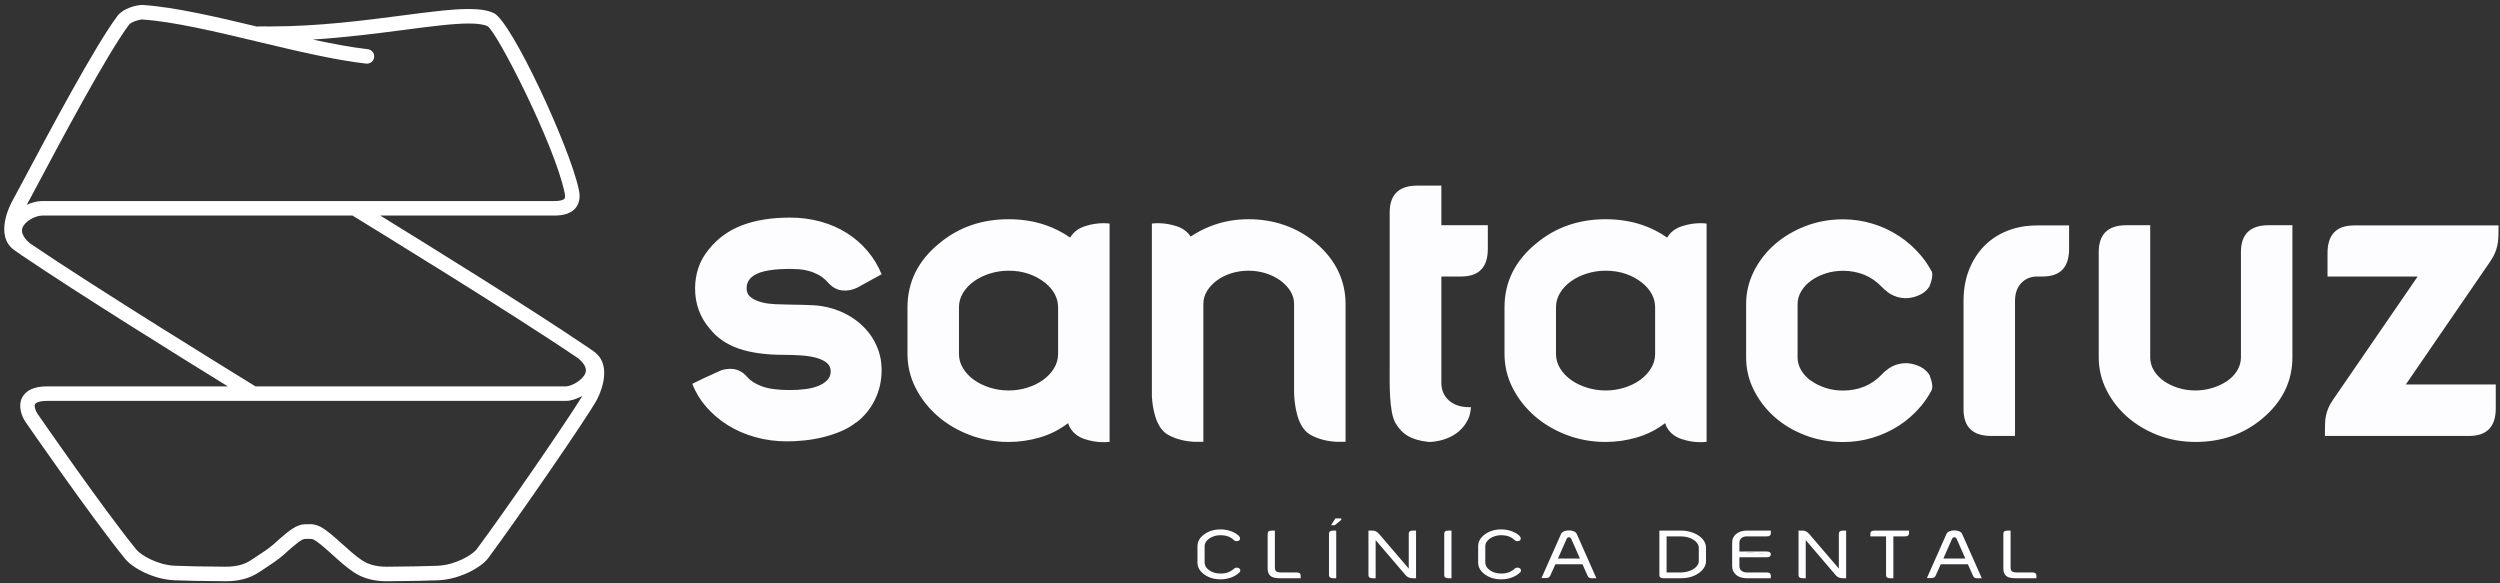
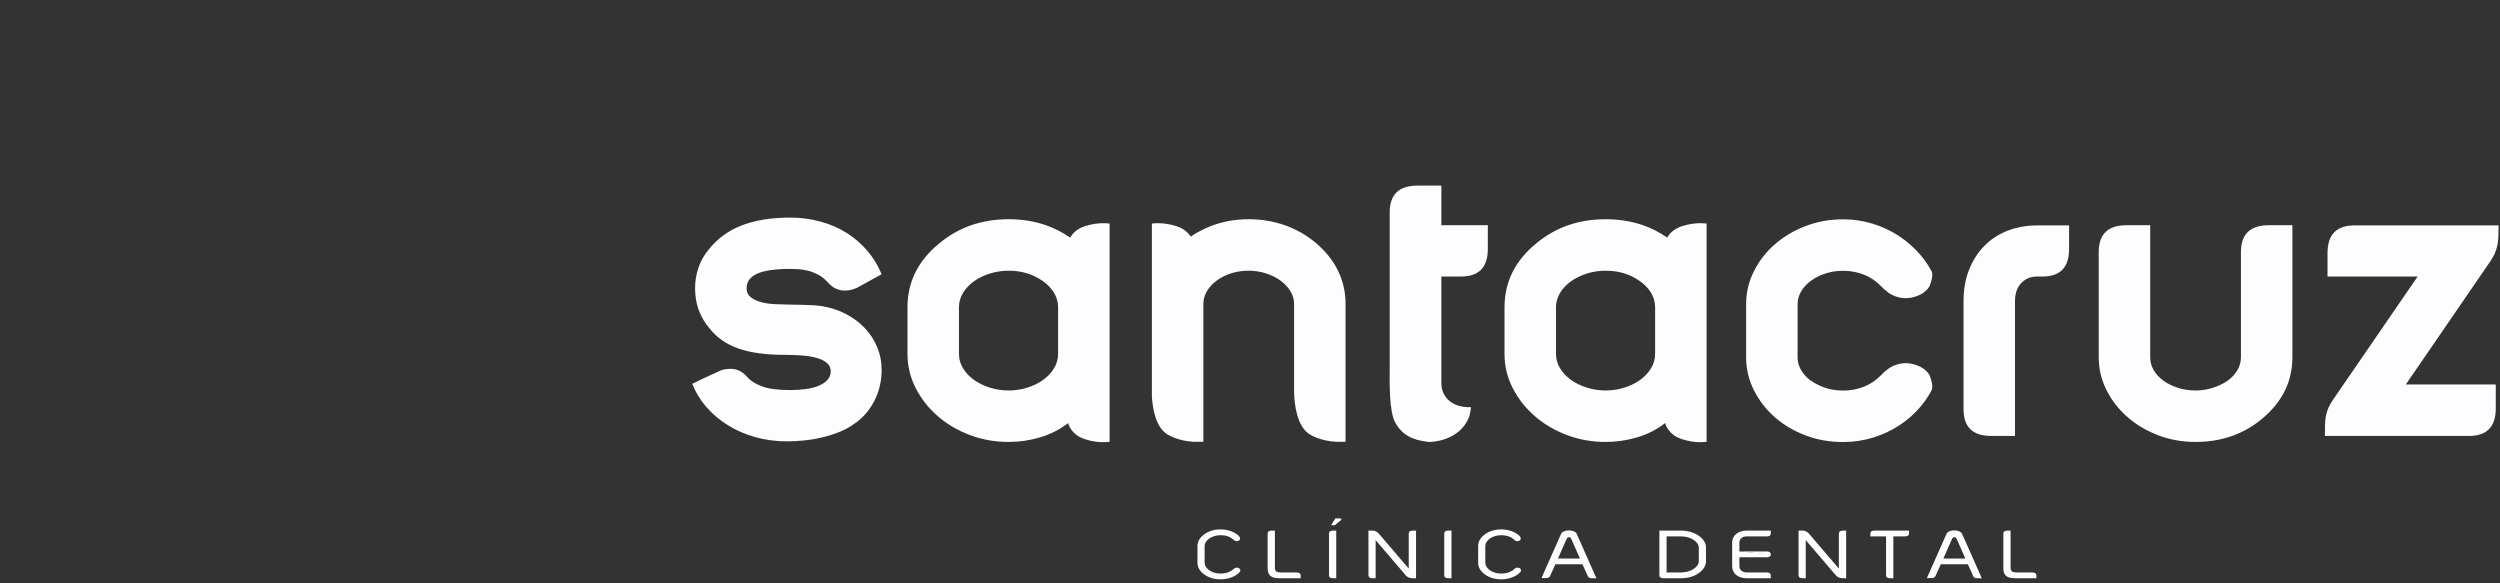
<svg xmlns="http://www.w3.org/2000/svg" width="313" height="73" viewBox="0 0 313 73">
  <rect x="0" y="0" width="313" height="73" fill="#333333" stroke="none" />
  <g fill="none" fill-rule="evenodd" transform="translate(0 -.11)">
-     <path fill="#FFF" d="M16.158,3.197 C13.391,6.893 7.496,17.977 4.664,23.304 C4.103,24.357 3.658,25.195 3.355,25.753 C3.994,25.451 4.682,25.28 5.318,25.28 L69.417,25.28 C70.359,25.28 70.615,25.054 70.671,24.985 C70.765,24.87 70.771,24.614 70.688,24.227 C69.404,18.125 62.146,3.969 61.039,3.391 C60.574,3.166 59.804,3.053 58.696,3.053 C56.701,3.053 53.88,3.422 50.614,3.848 C47.328,4.278 43.382,4.794 39.168,5.061 C41.495,5.565 43.912,6.028 46.042,6.267 C46.284,6.294 46.5,6.414 46.652,6.604 C46.803,6.794 46.871,7.031 46.844,7.273 C46.792,7.732 46.405,8.08 45.941,8.08 L45.84,8.074 C41.926,7.635 37.045,6.469 32.325,5.342 C27.099,4.094 21.703,2.805 17.791,2.55 L17.783,2.177 L17.783,2.55 C17.424,2.55 16.399,2.875 16.158,3.197 Z M2.807,28.647 C2.554,29.364 3.184,30.094 3.758,30.58 C11.992,36.19 29.93,47.222 31.948,48.461 L31.985,48.483 L70.875,48.483 C71.492,48.483 72.97,47.724 73.295,46.807 C73.49,46.255 73.192,45.643 72.411,44.987 C64.309,39.473 46.561,28.586 44.132,27.098 L5.318,27.098 C4.428,27.098 3.11,27.789 2.807,28.647 Z M4.391,50.714 C4.257,50.968 4.438,51.541 4.684,51.896 C5.017,52.378 12.886,63.769 17.073,68.923 C17.621,69.599 19.71,70.852 21.917,70.943 C23.35,71.003 25.237,71.039 28.228,71.062 L28.23,71.062 C29.589,71.062 30.581,70.799 31.428,70.234 L31.992,69.866 C32.751,69.373 33.697,68.76 34.342,68.177 C35.474,67.155 36.451,66.272 37.342,65.922 L37.432,65.891 C37.694,65.797 37.917,65.752 38.127,65.752 L38.42,65.752 C38.719,65.746 39.141,65.686 39.716,65.892 L40.031,66.02 C40.851,66.419 41.758,67.237 42.802,68.179 C43.591,68.892 44.486,69.699 45.288,70.234 C46.136,70.799 47.129,71.063 48.414,71.063 C51.478,71.039 53.366,71.003 54.799,70.943 C57.001,70.852 59.09,69.6 59.641,68.925 C63.012,64.421 71.143,52.612 72.912,49.672 C72.222,50.059 71.475,50.301 70.875,50.301 L5.921,50.301 C4.951,50.301 4.491,50.524 4.391,50.714 Z M74.315,44.09 C77.024,45.97 74.786,50.061 74.689,50.234 C73.325,52.668 64.66,65.221 61.259,69.798 L61.267,69.806 L61.055,70.07 C60.071,71.28 57.429,72.653 54.875,72.76 C53.396,72.821 51.491,72.857 48.502,72.88 L48.417,72.88 C46.779,72.88 45.426,72.51 44.281,71.748 C43.38,71.149 42.476,70.333 41.601,69.544 C40.806,68.828 39.845,67.961 39.254,67.659 L39.233,67.651 C39.103,67.596 39.052,67.575 38.445,67.571 C38.081,67.58 38.022,67.604 37.917,67.648 L37.867,67.669 C37.277,67.975 36.329,68.833 35.561,69.526 C34.84,70.178 33.818,70.844 32.997,71.38 L32.436,71.748 C31.291,72.51 29.938,72.88 28.299,72.88 C25.225,72.857 23.32,72.821 21.842,72.76 C19.288,72.653 16.645,71.28 15.662,70.07 C11.406,64.831 3.269,53.048 3.188,52.929 C2.763,52.315 2.199,50.978 2.78,49.869 C3.263,48.95 4.319,48.483 5.921,48.483 L28.519,48.483 C23.091,45.132 9.72,36.83 2.846,32.156 C2.834,32.155 2.778,32.128 2.72,32.08 L2.644,32.015 C2.382,31.839 2.099,31.646 1.83,31.458 C-0.832,29.613 1.407,25.522 1.504,25.348 C1.758,24.895 2.275,23.922 2.991,22.577 L3.059,22.449 C5.924,17.061 11.857,5.906 14.702,2.107 C15.429,1.136 17.081,0.733 17.805,0.733 L17.91,0.736 C21.939,0.999 27.392,2.295 32.222,3.449 C32.304,3.423 32.385,3.411 32.466,3.411 C32.922,3.419 33.349,3.423 33.774,3.423 C39.838,3.423 45.676,2.66 50.367,2.047 C53.701,1.612 56.563,1.238 58.667,1.238 C60.099,1.238 61.109,1.404 61.844,1.76 C64.06,2.836 71.345,18.523 72.468,23.851 C72.542,24.206 72.769,25.285 72.083,26.13 C71.556,26.781 70.684,27.098 69.417,27.098 L47.606,27.098 C53.065,30.458 66.512,38.781 73.368,43.44 L73.472,43.501 L74.315,44.09 Z" />
-     <path fill="#FDFDFF" d="M245.835 37.788C245.835 36.35 246.064 35.051 246.524 33.888 246.983 32.727 247.618 31.732 248.431 30.905 249.241 30.077 250.21 29.442 251.339 28.999 252.468 28.556 253.709 28.334 255.064 28.334L259.05 28.334 259.05 31.268C259.05 33.575 257.946 34.729 255.74 34.729L255.064 34.729C254.243 34.729 253.575 35.005 253.057 35.556 252.538 36.108 252.279 36.852 252.279 37.788L252.279 54.69 249.295 54.69C246.988 54.69 245.835 53.578 245.835 51.354L245.835 37.788zM262.761 31.669C262.761 29.429 263.915 28.309 266.222 28.309L269.206 28.309 269.206 44.834C269.206 45.436 269.361 45.992 269.67 46.502 269.98 47.012 270.398 47.45 270.923 47.818 271.45 48.186 272.052 48.475 272.73 48.683 273.407 48.893 274.12 48.997 274.873 48.997 275.592 48.997 276.294 48.893 276.98 48.683 277.665 48.475 278.275 48.19 278.81 47.831 279.345 47.472 279.771 47.032 280.089 46.514 280.406 45.996 280.566 45.436 280.566 44.834L280.566 31.669C280.566 29.429 281.72 28.309 284.027 28.309L287.009 28.309 287.009 44.834C287.009 47.86 285.747 50.426 283.224 52.532 280.9 54.473 278.116 55.441 274.873 55.441 273.201 55.441 271.63 55.158 270.159 54.589 268.688 54.021 267.405 53.252 266.31 52.281 265.214 51.313 264.35 50.188 263.714 48.909 263.078 47.63 262.761 46.272 262.761 44.834L262.761 31.669zM312.47 48.245L312.47 51.229C312.47 53.537 311.357 54.69 309.134 54.69L291.079 54.69C291.079 54.171 291.083 53.707 291.093 53.298 291.101 52.889 291.138 52.517 291.204 52.183 291.271 51.848 291.372 51.521 291.505 51.204 291.64 50.887 291.831 50.544 292.083 50.176L302.691 34.729 291.406 34.729 291.406 31.795C291.406 29.488 292.517 28.334 294.741 28.334L312.82 28.334C312.82 28.886 312.812 29.362 312.796 29.763 312.779 30.164 312.734 30.537 312.658 30.88 312.583 31.223 312.478 31.543 312.345 31.845 312.21 32.145 312.027 32.472 311.792 32.823L301.21 48.245 312.47 48.245zM178.98 55.442C179.09 55.442 182.73 55.418 183.942 52.28 183.944 52.272 183.946 52.265 183.946 52.257 183.948 52.254 183.954 52.254 183.957 52.25 184.052 51.93 184.117 51.557 184.144 51.285 184.144 51.283 184.145 51.282 184.145 51.28 184.166 51.127 184.16 51.084 184.16 51.084L183.958 51.09C182.893 51.088 182.043 50.81 181.411 50.252 180.776 49.692 180.458 48.952 180.458 48.032L180.458 34.729 182.94 34.729C185.165 34.729 186.276 33.575 186.276 31.268L186.276 28.309 180.458 28.309 180.458 23.349 177.451 23.349C175.143 23.349 173.989 24.469 173.989 26.709L173.989 45.963C173.989 48.003 173.88 51.646 174.724 53.091 175.569 54.538 176.76 55.192 178.755 55.426 178.817 55.433 178.895 55.438 178.98 55.442M241.81 49.009C241.81 49.009 242.156 48.59 241.636 47.247 241.611 47.182 241.593 47.123 241.575 47.064 241.32 46.662 240.951 46.286 240.423 46.028 238.054 44.863 236.321 46.352 236.321 46.352L236.324 46.363C236.218 46.436 236.113 46.506 236.011 46.594 235.865 46.716 235.725 46.852 235.591 47.004 234.955 47.672 234.228 48.174 233.41 48.508 232.589 48.842 231.704 49.009 230.751 49.009 229.965 49.009 229.23 48.897 228.544 48.671 227.859 48.445 227.257 48.144 226.739 47.768L226.736 47.796C226.232 47.424 225.826 46.99 225.523 46.489 225.213 45.98 225.058 45.433 225.058 44.846L225.058 38.177C225.058 37.624 225.208 37.094 225.509 36.584 225.811 36.074 226.22 35.631 226.739 35.256 227.257 34.879 227.859 34.578 228.544 34.352 229.23 34.127 229.965 34.014 230.751 34.014 231.704 34.014 232.589 34.181 233.41 34.515 234.228 34.85 234.955 35.351 235.591 36.02 235.826 36.281 236.072 36.487 236.324 36.66L236.321 36.671C236.321 36.671 238.054 38.16 240.423 36.996 240.951 36.737 241.32 36.362 241.575 35.959 241.593 35.901 241.611 35.841 241.636 35.777 242.021 34.78 241.931 34.295 241.858 34.109 241.856 34.104 241.855 34.099 241.853 34.095 241.851 34.091 241.85 34.09 241.848 34.086 241.842 34.077 241.831 34.069 241.824 34.06 241.453 33.369 241.023 32.719 240.519 32.121 239.707 31.159 238.789 30.341 237.759 29.664 236.732 28.987 235.621 28.468 234.425 28.109 233.229 27.749 232.005 27.57 230.751 27.57 229.08 27.57 227.507 27.854 226.037 28.422 224.566 28.99 223.283 29.756 222.188 30.716 221.092 31.678 220.222 32.802 219.58 34.089 218.936 35.377 218.615 36.739 218.615 38.177L218.615 44.846C218.615 46.285 218.931 47.643 219.567 48.922 220.203 50.201 221.064 51.325 222.15 52.295 223.237 53.264 224.52 54.033 225.999 54.601 227.478 55.17 229.062 55.453 230.751 55.453 232.021 55.453 233.254 55.275 234.451 54.915 235.644 54.556 236.757 54.041 237.785 53.373 238.813 52.704 239.728 51.889 240.531 50.927 241.025 50.337 241.447 49.694 241.814 49.011L241.81 49.009zM132.474 44.408C132.474 45.06 132.302 45.666 131.96 46.226 131.618 46.787 131.161 47.271 130.593 47.68 130.025 48.09 129.365 48.412 128.613 48.646 127.861 48.88 127.083 48.997 126.281 48.997 125.478 48.997 124.701 48.88 123.949 48.646 123.197 48.412 122.532 48.09 121.954 47.68 121.378 47.271 120.918 46.787 120.576 46.226 120.233 45.666 120.062 45.06 120.062 44.408L120.062 38.591C120.062 37.938 120.233 37.333 120.576 36.772 120.918 36.212 121.378 35.728 121.954 35.318 122.532 34.908 123.197 34.587 123.949 34.352 124.701 34.118 125.478 34.001 126.281 34.001 128.052 34.001 129.581 34.512 130.87 35.531 131.939 36.417 132.474 37.437 132.474 38.591L132.474 44.408zM135.779 28.449C134.767 28.786 134.247 29.398 133.983 29.856 133.031 29.196 132.023 28.679 130.956 28.309 129.511 27.807 127.953 27.556 126.281 27.556 124.609 27.556 123.046 27.807 121.591 28.309 120.136 28.81 118.79 29.579 117.554 30.616 114.929 32.773 113.617 35.43 113.617 38.591L113.617 44.408C113.617 45.929 113.959 47.359 114.646 48.696 115.33 50.034 116.249 51.204 117.404 52.207 118.557 53.209 119.899 54 121.428 54.577 122.958 55.154 124.576 55.442 126.281 55.442 127.601 55.442 128.905 55.254 130.193 54.877 131.48 54.502 132.658 53.904 133.728 53.085 133.728 53.085 134.035 54.495 135.779 55.077 137.523 55.658 138.804 55.426 138.919 55.426L138.919 48.962 138.919 38.591 138.919 34.752 138.919 32.967 138.919 28.1C138.804 28.1 137.523 27.867 135.779 28.449L135.779 28.449zM207.222 44.408C207.222 45.06 207.05 45.666 206.707 46.226 206.365 46.787 205.909 47.271 205.341 47.68 204.773 48.09 204.113 48.412 203.361 48.646 202.607 48.88 201.83 48.997 201.029 48.997 200.225 48.997 199.448 48.88 198.695 48.646 197.943 48.412 197.279 48.09 196.702 47.68 196.125 47.271 195.665 46.787 195.324 46.226 194.98 45.666 194.809 45.06 194.809 44.408L194.809 38.591C194.809 37.938 194.98 37.333 195.324 36.772 195.665 36.212 196.125 35.728 196.702 35.318 197.279 34.908 197.943 34.587 198.695 34.352 199.448 34.118 200.225 34.001 201.029 34.001 202.799 34.001 204.329 34.512 205.617 35.531 206.687 36.417 207.222 37.437 207.222 38.591L207.222 44.408zM210.527 28.449C209.515 28.786 208.995 29.398 208.73 29.856 207.778 29.196 206.77 28.679 205.704 28.309 204.258 27.807 202.699 27.556 201.029 27.556 199.355 27.556 197.792 27.807 196.338 28.309 194.884 28.81 193.538 29.579 192.301 30.616 189.676 32.773 188.365 35.43 188.365 38.591L188.365 44.408C188.365 45.929 188.706 47.359 189.392 48.696 190.077 50.034 190.997 51.204 192.15 52.207 193.304 53.209 194.646 54 196.175 54.577 197.704 55.154 199.323 55.442 201.029 55.442 202.348 55.442 203.652 55.254 204.939 54.877 206.227 54.502 207.406 53.904 208.476 53.085 208.476 53.085 208.783 54.495 210.527 55.077 212.271 55.658 213.55 55.426 213.666 55.426L213.666 48.962 213.666 38.591 213.666 34.752 213.666 32.967 213.666 28.1C213.55 28.1 212.271 27.867 210.527 28.449L210.527 28.449zM108.237 41.147C107.565 40.45 106.772 39.867 105.856 39.396 104.941 38.926 103.955 38.607 102.897 38.439 102.577 38.388 102.212 38.35 101.8 38.326 101.389 38.3 100.952 38.284 100.49 38.275 100.029 38.267 99.558 38.258 99.08 38.25 98.601 38.241 98.118 38.229 97.631 38.212 97.261 38.212 96.837 38.187 96.359 38.136 95.88 38.086 95.426 37.989 94.998 37.846 94.57 37.704 94.209 37.506 93.915 37.254 93.621 37.002 93.474 36.65 93.474 36.197 93.474 35.39 93.91 34.786 94.784 34.382 95.657 33.979 97.043 33.778 98.941 33.778 99.26 33.778 99.612 33.791 99.999 33.816 100.385 33.841 100.789 33.908 101.209 34.017 101.628 34.127 102.044 34.291 102.456 34.508 102.867 34.727 103.258 35.038 103.627 35.44 104.165 36.063 104.778 36.406 105.466 36.474 106.094 36.535 106.7 36.42 107.286 36.146L110.38 34.447C109.931 33.368 109.345 32.396 108.616 31.535 107.86 30.646 106.986 29.889 105.995 29.268 105.005 28.647 103.909 28.172 102.708 27.845 101.507 27.517 100.234 27.353 98.891 27.353 96.589 27.353 94.599 27.673 92.92 28.311 91.24 28.949 89.854 29.949 88.762 31.309 88.158 32.031 87.717 32.808 87.44 33.639 87.163 34.471 87.024 35.332 87.024 36.222 87.024 38.153 87.637 39.833 88.863 41.261 89.771 42.403 90.975 43.234 92.479 43.754 93.982 44.275 95.876 44.536 98.16 44.536 99 44.536 99.78 44.565 100.503 44.624 101.225 44.683 101.842 44.793 102.355 44.951 102.867 45.111 103.27 45.321 103.564 45.582 103.858 45.842 104.005 46.182 104.005 46.602 104.005 47.039 103.858 47.408 103.564 47.71 103.27 48.013 102.888 48.256 102.418 48.441 101.947 48.626 101.405 48.756 100.793 48.832 100.179 48.907 99.546 48.945 98.891 48.945 97.412 48.945 96.258 48.794 95.426 48.491 94.595 48.189 93.969 47.794 93.549 47.307 93.012 46.686 92.395 46.35 91.698 46.299 91.23 46.266 90.773 46.323 90.325 46.455L88.038 47.498 86.672 48.164C87.074 49.206 87.654 50.163 88.41 51.036 89.166 51.909 90.056 52.669 91.08 53.316 92.105 53.963 93.251 54.467 94.519 54.828 95.787 55.189 97.135 55.369 98.563 55.369 99.201 55.369 99.903 55.332 100.667 55.255 101.431 55.18 102.199 55.051 102.972 54.865 103.744 54.68 104.497 54.437 105.227 54.135 105.958 53.832 106.608 53.455 107.179 53.001L107.179 53.025C108.171 52.287 108.952 51.342 109.522 50.191 110.093 49.042 110.38 47.786 110.38 46.425 110.38 45.401 110.19 44.439 109.812 43.541 109.434 42.643 108.909 41.844 108.237 41.147M167.525 34.014C166.897 32.718 165.948 31.535 164.678 30.466 163.491 29.496 162.196 28.769 160.792 28.285 159.387 27.799 157.899 27.556 156.328 27.556 154.656 27.556 153.085 27.841 151.614 28.409 150.69 28.766 149.849 29.212 149.074 29.727 148.788 29.288 148.274 28.755 147.356 28.449 145.612 27.868 144.332 28.1 144.215 28.1L144.215 32.967 144.215 34.752 144.215 38.164 144.215 48.962 144.215 49.778C144.313 51.279 144.708 53.662 146.21 54.529 147.321 55.17 148.583 55.371 149.467 55.426L150.661 55.426 150.661 38.164C150.661 37.579 150.815 37.036 151.125 36.535 151.434 36.033 151.852 35.59 152.379 35.205 152.905 34.821 153.506 34.524 154.184 34.315 154.861 34.106 155.576 34.001 156.328 34.001 157.063 34.001 157.778 34.111 158.472 34.327 159.166 34.545 159.776 34.846 160.303 35.23 160.829 35.616 161.247 36.057 161.556 36.559 161.866 37.061 162.02 37.596 162.02 38.164L162.02 49.306C162.065 50.719 162.365 53.564 164.038 54.529 165.149 55.17 166.411 55.371 167.296 55.426L168.464 55.426 168.464 38.164C168.464 36.693 168.151 35.31 167.525 34.014M167.19 65.013L167.782 65.013C167.87 65.013 167.923 65.037 167.942 65.087 167.96 65.138 167.936 65.189 167.873 65.242L167.12 65.867 166.645 65.867 167.19 65.013zM159.616 71.172C159.616 71.41 159.681 71.575 159.813 71.668 159.923 71.743 160.106 71.78 160.362 71.78L162.331 71.78C162.673 71.78 162.844 71.91 162.844 72.169L162.844 72.505 160.223 72.505C159.725 72.505 159.359 72.425 159.124 72.266 158.846 72.069 158.708 71.738 158.708 71.268L158.708 66.924C158.708 66.668 158.88 66.541 159.22 66.541L159.616 66.541 159.616 71.172zM166.901 72.505C166.559 72.505 166.389 72.377 166.389 72.121L166.389 66.924C166.389 66.668 166.559 66.54 166.901 66.54L167.296 66.54 167.296 72.505 166.901 72.505zM181.331 72.505C180.989 72.505 180.818 72.377 180.818 72.121L180.818 66.924C180.818 66.668 180.989 66.54 181.331 66.54L181.726 66.54 181.726 72.505 181.331 72.505zM221.706 69.491C221.706 69.75 221.538 69.88 221.2 69.88L217.773 69.88 217.773 71.007C217.773 71.12 217.796 71.225 217.84 71.321 217.885 71.417 217.948 71.498 218.03 71.563 218.111 71.63 218.207 71.682 218.315 71.721 218.424 71.761 218.546 71.78 218.681 71.78L221.2 71.78C221.538 71.78 221.706 71.91 221.706 72.169L221.706 72.506 218.676 72.506C218.411 72.506 218.172 72.47 217.952 72.402 217.733 72.333 217.544 72.233 217.382 72.102 217.22 71.973 217.094 71.814 217.003 71.628 216.912 71.441 216.866 71.234 216.866 71.007L216.866 68.04C216.866 67.809 216.912 67.602 217.003 67.418 217.094 67.235 217.22 67.079 217.382 66.949 217.544 66.818 217.733 66.719 217.952 66.647 218.172 66.576 218.411 66.541 218.676 66.541L221.706 66.541 221.706 66.876C221.706 67.137 221.538 67.266 221.2 67.266L218.681 67.266C218.546 67.266 218.424 67.284 218.315 67.322 218.207 67.36 218.111 67.413 218.03 67.482 217.948 67.551 217.885 67.632 217.84 67.725 217.796 67.817 217.773 67.923 217.773 68.04L217.773 69.155M234.171 66.924C234.171 66.668 234.341 66.54 234.679 66.54L239.011 66.54 239.011 66.876C239.011 67.136 238.84 67.266 238.499 67.266L237.048 67.266 237.048 72.505 236.647 72.505C236.306 72.505 236.134 72.377 236.134 72.121L236.134 67.266 234.171 67.266 234.171 66.924zM251.727 71.172C251.727 71.41 251.793 71.575 251.924 71.668 252.035 71.743 252.218 71.78 252.474 71.78L254.443 71.78C254.785 71.78 254.956 71.91 254.956 72.169L254.956 72.505 252.335 72.505C251.837 72.505 251.471 72.425 251.236 72.266 250.958 72.069 250.82 71.738 250.82 71.268L250.82 66.924C250.82 66.668 250.99 66.541 251.331 66.541L251.727 66.541 251.727 71.172zM176.894 66.54C176.548 66.54 176.376 66.668 176.376 66.924L176.376 71.299 172.659 66.954C172.371 66.615 172.058 66.55 171.9 66.54L171.835 66.54C171.798 66.54 171.769 66.549 171.736 66.552L171.736 66.544 171.33 66.544 171.33 66.924 171.33 67.257 171.33 72.121C171.33 72.376 171.498 72.505 171.835 72.505L172.23 72.505 172.23 67.734 176.03 72.174C176.125 72.281 176.247 72.362 176.392 72.419 176.539 72.477 176.705 72.505 176.894 72.505L177.289 72.505 177.289 66.54 176.894 66.54zM155.278 71.453C155.252 71.314 155.098 71.235 155.098 71.235 154.966 71.182 154.85 71.163 154.751 71.179 154.651 71.195 154.55 71.253 154.448 71.352 154.237 71.537 153.997 71.678 153.727 71.774 153.457 71.87 153.157 71.918 152.825 71.918 152.256 71.918 151.778 71.78 151.389 71.502 151.009 71.229 150.819 70.911 150.819 70.547L150.819 68.493C150.819 68.304 150.873 68.127 150.979 67.959 151.086 67.791 151.231 67.646 151.415 67.521 151.596 67.397 151.809 67.299 152.049 67.226 152.29 67.153 152.548 67.116 152.825 67.116 153.145 67.116 153.446 67.164 153.727 67.26 154.007 67.357 154.249 67.502 154.448 67.699 154.547 67.794 154.649 67.849 154.754 67.861 154.859 67.873 154.973 67.852 155.098 67.799 155.098 67.799 155.237 67.742 155.253 67.563 155.28 67.424 155.171 67.279 155.098 67.2 155.069 67.172 155.043 67.14 155.01 67.114 154.823 66.958 154.614 66.828 154.381 66.721 154.147 66.615 153.899 66.533 153.633 66.476 153.368 66.419 153.099 66.39 152.825 66.39 152.025 66.39 151.345 66.591 150.788 66.994 150.211 67.41 149.923 67.909 149.923 68.493L149.923 70.547C149.923 71.131 150.211 71.628 150.788 72.041 151.345 72.444 152.025 72.643 152.825 72.643 153.102 72.643 153.374 72.616 153.639 72.558 153.903 72.502 154.153 72.419 154.385 72.313 154.619 72.206 154.829 72.076 155.015 71.918 155.102 71.845 155.18 71.767 155.255 71.685 155.291 71.59 155.29 71.516 155.278 71.453" />
+     <path fill="#FDFDFF" d="M245.835 37.788C245.835 36.35 246.064 35.051 246.524 33.888 246.983 32.727 247.618 31.732 248.431 30.905 249.241 30.077 250.21 29.442 251.339 28.999 252.468 28.556 253.709 28.334 255.064 28.334L259.05 28.334 259.05 31.268C259.05 33.575 257.946 34.729 255.74 34.729L255.064 34.729C254.243 34.729 253.575 35.005 253.057 35.556 252.538 36.108 252.279 36.852 252.279 37.788L252.279 54.69 249.295 54.69C246.988 54.69 245.835 53.578 245.835 51.354L245.835 37.788zM262.761 31.669C262.761 29.429 263.915 28.309 266.222 28.309L269.206 28.309 269.206 44.834C269.206 45.436 269.361 45.992 269.67 46.502 269.98 47.012 270.398 47.45 270.923 47.818 271.45 48.186 272.052 48.475 272.73 48.683 273.407 48.893 274.12 48.997 274.873 48.997 275.592 48.997 276.294 48.893 276.98 48.683 277.665 48.475 278.275 48.19 278.81 47.831 279.345 47.472 279.771 47.032 280.089 46.514 280.406 45.996 280.566 45.436 280.566 44.834L280.566 31.669C280.566 29.429 281.72 28.309 284.027 28.309L287.009 28.309 287.009 44.834C287.009 47.86 285.747 50.426 283.224 52.532 280.9 54.473 278.116 55.441 274.873 55.441 273.201 55.441 271.63 55.158 270.159 54.589 268.688 54.021 267.405 53.252 266.31 52.281 265.214 51.313 264.35 50.188 263.714 48.909 263.078 47.63 262.761 46.272 262.761 44.834L262.761 31.669zM312.47 48.245L312.47 51.229C312.47 53.537 311.357 54.69 309.134 54.69L291.079 54.69C291.079 54.171 291.083 53.707 291.093 53.298 291.101 52.889 291.138 52.517 291.204 52.183 291.271 51.848 291.372 51.521 291.505 51.204 291.64 50.887 291.831 50.544 292.083 50.176L302.691 34.729 291.406 34.729 291.406 31.795C291.406 29.488 292.517 28.334 294.741 28.334L312.82 28.334C312.82 28.886 312.812 29.362 312.796 29.763 312.779 30.164 312.734 30.537 312.658 30.88 312.583 31.223 312.478 31.543 312.345 31.845 312.21 32.145 312.027 32.472 311.792 32.823L301.21 48.245 312.47 48.245zM178.98 55.442C179.09 55.442 182.73 55.418 183.942 52.28 183.944 52.272 183.946 52.265 183.946 52.257 183.948 52.254 183.954 52.254 183.957 52.25 184.052 51.93 184.117 51.557 184.144 51.285 184.144 51.283 184.145 51.282 184.145 51.28 184.166 51.127 184.16 51.084 184.16 51.084L183.958 51.09C182.893 51.088 182.043 50.81 181.411 50.252 180.776 49.692 180.458 48.952 180.458 48.032L180.458 34.729 182.94 34.729C185.165 34.729 186.276 33.575 186.276 31.268L186.276 28.309 180.458 28.309 180.458 23.349 177.451 23.349C175.143 23.349 173.989 24.469 173.989 26.709L173.989 45.963C173.989 48.003 173.88 51.646 174.724 53.091 175.569 54.538 176.76 55.192 178.755 55.426 178.817 55.433 178.895 55.438 178.98 55.442M241.81 49.009C241.81 49.009 242.156 48.59 241.636 47.247 241.611 47.182 241.593 47.123 241.575 47.064 241.32 46.662 240.951 46.286 240.423 46.028 238.054 44.863 236.321 46.352 236.321 46.352L236.324 46.363C236.218 46.436 236.113 46.506 236.011 46.594 235.865 46.716 235.725 46.852 235.591 47.004 234.955 47.672 234.228 48.174 233.41 48.508 232.589 48.842 231.704 49.009 230.751 49.009 229.965 49.009 229.23 48.897 228.544 48.671 227.859 48.445 227.257 48.144 226.739 47.768L226.736 47.796C226.232 47.424 225.826 46.99 225.523 46.489 225.213 45.98 225.058 45.433 225.058 44.846L225.058 38.177C225.058 37.624 225.208 37.094 225.509 36.584 225.811 36.074 226.22 35.631 226.739 35.256 227.257 34.879 227.859 34.578 228.544 34.352 229.23 34.127 229.965 34.014 230.751 34.014 231.704 34.014 232.589 34.181 233.41 34.515 234.228 34.85 234.955 35.351 235.591 36.02 235.826 36.281 236.072 36.487 236.324 36.66L236.321 36.671C236.321 36.671 238.054 38.16 240.423 36.996 240.951 36.737 241.32 36.362 241.575 35.959 241.593 35.901 241.611 35.841 241.636 35.777 242.021 34.78 241.931 34.295 241.858 34.109 241.856 34.104 241.855 34.099 241.853 34.095 241.851 34.091 241.85 34.09 241.848 34.086 241.842 34.077 241.831 34.069 241.824 34.06 241.453 33.369 241.023 32.719 240.519 32.121 239.707 31.159 238.789 30.341 237.759 29.664 236.732 28.987 235.621 28.468 234.425 28.109 233.229 27.749 232.005 27.57 230.751 27.57 229.08 27.57 227.507 27.854 226.037 28.422 224.566 28.99 223.283 29.756 222.188 30.716 221.092 31.678 220.222 32.802 219.58 34.089 218.936 35.377 218.615 36.739 218.615 38.177L218.615 44.846C218.615 46.285 218.931 47.643 219.567 48.922 220.203 50.201 221.064 51.325 222.15 52.295 223.237 53.264 224.52 54.033 225.999 54.601 227.478 55.17 229.062 55.453 230.751 55.453 232.021 55.453 233.254 55.275 234.451 54.915 235.644 54.556 236.757 54.041 237.785 53.373 238.813 52.704 239.728 51.889 240.531 50.927 241.025 50.337 241.447 49.694 241.814 49.011L241.81 49.009zM132.474 44.408C132.474 45.06 132.302 45.666 131.96 46.226 131.618 46.787 131.161 47.271 130.593 47.68 130.025 48.09 129.365 48.412 128.613 48.646 127.861 48.88 127.083 48.997 126.281 48.997 125.478 48.997 124.701 48.88 123.949 48.646 123.197 48.412 122.532 48.09 121.954 47.68 121.378 47.271 120.918 46.787 120.576 46.226 120.233 45.666 120.062 45.06 120.062 44.408L120.062 38.591C120.062 37.938 120.233 37.333 120.576 36.772 120.918 36.212 121.378 35.728 121.954 35.318 122.532 34.908 123.197 34.587 123.949 34.352 124.701 34.118 125.478 34.001 126.281 34.001 128.052 34.001 129.581 34.512 130.87 35.531 131.939 36.417 132.474 37.437 132.474 38.591L132.474 44.408zM135.779 28.449C134.767 28.786 134.247 29.398 133.983 29.856 133.031 29.196 132.023 28.679 130.956 28.309 129.511 27.807 127.953 27.556 126.281 27.556 124.609 27.556 123.046 27.807 121.591 28.309 120.136 28.81 118.79 29.579 117.554 30.616 114.929 32.773 113.617 35.43 113.617 38.591L113.617 44.408C113.617 45.929 113.959 47.359 114.646 48.696 115.33 50.034 116.249 51.204 117.404 52.207 118.557 53.209 119.899 54 121.428 54.577 122.958 55.154 124.576 55.442 126.281 55.442 127.601 55.442 128.905 55.254 130.193 54.877 131.48 54.502 132.658 53.904 133.728 53.085 133.728 53.085 134.035 54.495 135.779 55.077 137.523 55.658 138.804 55.426 138.919 55.426L138.919 48.962 138.919 38.591 138.919 34.752 138.919 32.967 138.919 28.1C138.804 28.1 137.523 27.867 135.779 28.449L135.779 28.449zM207.222 44.408C207.222 45.06 207.05 45.666 206.707 46.226 206.365 46.787 205.909 47.271 205.341 47.68 204.773 48.09 204.113 48.412 203.361 48.646 202.607 48.88 201.83 48.997 201.029 48.997 200.225 48.997 199.448 48.88 198.695 48.646 197.943 48.412 197.279 48.09 196.702 47.68 196.125 47.271 195.665 46.787 195.324 46.226 194.98 45.666 194.809 45.06 194.809 44.408L194.809 38.591C194.809 37.938 194.98 37.333 195.324 36.772 195.665 36.212 196.125 35.728 196.702 35.318 197.279 34.908 197.943 34.587 198.695 34.352 199.448 34.118 200.225 34.001 201.029 34.001 202.799 34.001 204.329 34.512 205.617 35.531 206.687 36.417 207.222 37.437 207.222 38.591L207.222 44.408zM210.527 28.449C209.515 28.786 208.995 29.398 208.73 29.856 207.778 29.196 206.77 28.679 205.704 28.309 204.258 27.807 202.699 27.556 201.029 27.556 199.355 27.556 197.792 27.807 196.338 28.309 194.884 28.81 193.538 29.579 192.301 30.616 189.676 32.773 188.365 35.43 188.365 38.591L188.365 44.408C188.365 45.929 188.706 47.359 189.392 48.696 190.077 50.034 190.997 51.204 192.15 52.207 193.304 53.209 194.646 54 196.175 54.577 197.704 55.154 199.323 55.442 201.029 55.442 202.348 55.442 203.652 55.254 204.939 54.877 206.227 54.502 207.406 53.904 208.476 53.085 208.476 53.085 208.783 54.495 210.527 55.077 212.271 55.658 213.55 55.426 213.666 55.426L213.666 48.962 213.666 38.591 213.666 34.752 213.666 32.967 213.666 28.1C213.55 28.1 212.271 27.867 210.527 28.449L210.527 28.449zM108.237 41.147C107.565 40.45 106.772 39.867 105.856 39.396 104.941 38.926 103.955 38.607 102.897 38.439 102.577 38.388 102.212 38.35 101.8 38.326 101.389 38.3 100.952 38.284 100.49 38.275 100.029 38.267 99.558 38.258 99.08 38.25 98.601 38.241 98.118 38.229 97.631 38.212 97.261 38.212 96.837 38.187 96.359 38.136 95.88 38.086 95.426 37.989 94.998 37.846 94.57 37.704 94.209 37.506 93.915 37.254 93.621 37.002 93.474 36.65 93.474 36.197 93.474 35.39 93.91 34.786 94.784 34.382 95.657 33.979 97.043 33.778 98.941 33.778 99.26 33.778 99.612 33.791 99.999 33.816 100.385 33.841 100.789 33.908 101.209 34.017 101.628 34.127 102.044 34.291 102.456 34.508 102.867 34.727 103.258 35.038 103.627 35.44 104.165 36.063 104.778 36.406 105.466 36.474 106.094 36.535 106.7 36.42 107.286 36.146L110.38 34.447C109.931 33.368 109.345 32.396 108.616 31.535 107.86 30.646 106.986 29.889 105.995 29.268 105.005 28.647 103.909 28.172 102.708 27.845 101.507 27.517 100.234 27.353 98.891 27.353 96.589 27.353 94.599 27.673 92.92 28.311 91.24 28.949 89.854 29.949 88.762 31.309 88.158 32.031 87.717 32.808 87.44 33.639 87.163 34.471 87.024 35.332 87.024 36.222 87.024 38.153 87.637 39.833 88.863 41.261 89.771 42.403 90.975 43.234 92.479 43.754 93.982 44.275 95.876 44.536 98.16 44.536 99 44.536 99.78 44.565 100.503 44.624 101.225 44.683 101.842 44.793 102.355 44.951 102.867 45.111 103.27 45.321 103.564 45.582 103.858 45.842 104.005 46.182 104.005 46.602 104.005 47.039 103.858 47.408 103.564 47.71 103.27 48.013 102.888 48.256 102.418 48.441 101.947 48.626 101.405 48.756 100.793 48.832 100.179 48.907 99.546 48.945 98.891 48.945 97.412 48.945 96.258 48.794 95.426 48.491 94.595 48.189 93.969 47.794 93.549 47.307 93.012 46.686 92.395 46.35 91.698 46.299 91.23 46.266 90.773 46.323 90.325 46.455L88.038 47.498 86.672 48.164C87.074 49.206 87.654 50.163 88.41 51.036 89.166 51.909 90.056 52.669 91.08 53.316 92.105 53.963 93.251 54.467 94.519 54.828 95.787 55.189 97.135 55.369 98.563 55.369 99.201 55.369 99.903 55.332 100.667 55.255 101.431 55.18 102.199 55.051 102.972 54.865 103.744 54.68 104.497 54.437 105.227 54.135 105.958 53.832 106.608 53.455 107.179 53.001L107.179 53.025C108.171 52.287 108.952 51.342 109.522 50.191 110.093 49.042 110.38 47.786 110.38 46.425 110.38 45.401 110.19 44.439 109.812 43.541 109.434 42.643 108.909 41.844 108.237 41.147M167.525 34.014C166.897 32.718 165.948 31.535 164.678 30.466 163.491 29.496 162.196 28.769 160.792 28.285 159.387 27.799 157.899 27.556 156.328 27.556 154.656 27.556 153.085 27.841 151.614 28.409 150.69 28.766 149.849 29.212 149.074 29.727 148.788 29.288 148.274 28.755 147.356 28.449 145.612 27.868 144.332 28.1 144.215 28.1L144.215 32.967 144.215 34.752 144.215 38.164 144.215 48.962 144.215 49.778C144.313 51.279 144.708 53.662 146.21 54.529 147.321 55.17 148.583 55.371 149.467 55.426L150.661 55.426 150.661 38.164C150.661 37.579 150.815 37.036 151.125 36.535 151.434 36.033 151.852 35.59 152.379 35.205 152.905 34.821 153.506 34.524 154.184 34.315 154.861 34.106 155.576 34.001 156.328 34.001 157.063 34.001 157.778 34.111 158.472 34.327 159.166 34.545 159.776 34.846 160.303 35.23 160.829 35.616 161.247 36.057 161.556 36.559 161.866 37.061 162.02 37.596 162.02 38.164L162.02 49.306C162.065 50.719 162.365 53.564 164.038 54.529 165.149 55.17 166.411 55.371 167.296 55.426L168.464 55.426 168.464 38.164C168.464 36.693 168.151 35.31 167.525 34.014M167.19 65.013L167.782 65.013C167.87 65.013 167.923 65.037 167.942 65.087 167.96 65.138 167.936 65.189 167.873 65.242L167.12 65.867 166.645 65.867 167.19 65.013zM159.616 71.172C159.616 71.41 159.681 71.575 159.813 71.668 159.923 71.743 160.106 71.78 160.362 71.78L162.331 71.78C162.673 71.78 162.844 71.91 162.844 72.169L162.844 72.505 160.223 72.505C159.725 72.505 159.359 72.425 159.124 72.266 158.846 72.069 158.708 71.738 158.708 71.268L158.708 66.924C158.708 66.668 158.88 66.541 159.22 66.541L159.616 66.541 159.616 71.172zM166.901 72.505C166.559 72.505 166.389 72.377 166.389 72.121L166.389 66.924C166.389 66.668 166.559 66.54 166.901 66.54L167.296 66.54 167.296 72.505 166.901 72.505zM181.331 72.505C180.989 72.505 180.818 72.377 180.818 72.121L180.818 66.924C180.818 66.668 180.989 66.54 181.331 66.54L181.726 66.54 181.726 72.505 181.331 72.505zM221.706 69.491C221.706 69.75 221.538 69.88 221.2 69.88L217.773 69.88 217.773 71.007C217.773 71.12 217.796 71.225 217.84 71.321 217.885 71.417 217.948 71.498 218.03 71.563 218.111 71.63 218.207 71.682 218.315 71.721 218.424 71.761 218.546 71.78 218.681 71.78L221.2 71.78C221.538 71.78 221.706 71.91 221.706 72.169L221.706 72.506 218.676 72.506C218.411 72.506 218.172 72.47 217.952 72.402 217.733 72.333 217.544 72.233 217.382 72.102 217.22 71.973 217.094 71.814 217.003 71.628 216.912 71.441 216.866 71.234 216.866 71.007L216.866 68.04C216.866 67.809 216.912 67.602 217.003 67.418 217.094 67.235 217.22 67.079 217.382 66.949 217.544 66.818 217.733 66.719 217.952 66.647 218.172 66.576 218.411 66.541 218.676 66.541L221.706 66.541 221.706 66.876C221.706 67.137 221.538 67.266 221.2 67.266L218.681 67.266C218.546 67.266 218.424 67.284 218.315 67.322 218.207 67.36 218.111 67.413 218.03 67.482 217.948 67.551 217.885 67.632 217.84 67.725 217.796 67.817 217.773 67.923 217.773 68.04L217.773 69.155M234.171 66.924C234.171 66.668 234.341 66.54 234.679 66.54L239.011 66.54 239.011 66.876C239.011 67.136 238.84 67.266 238.499 67.266L237.048 67.266 237.048 72.505 236.647 72.505C236.306 72.505 236.134 72.377 236.134 72.121L236.134 67.266 234.171 67.266 234.171 66.924zM251.727 71.172C251.727 71.41 251.793 71.575 251.924 71.668 252.035 71.743 252.218 71.78 252.474 71.78L254.443 71.78C254.785 71.78 254.956 71.91 254.956 72.169L254.956 72.505 252.335 72.505C251.837 72.505 251.471 72.425 251.236 72.266 250.958 72.069 250.82 71.738 250.82 71.268L250.82 66.924C250.82 66.668 250.99 66.541 251.331 66.541L251.727 66.541 251.727 71.172M176.894 66.54C176.548 66.54 176.376 66.668 176.376 66.924L176.376 71.299 172.659 66.954C172.371 66.615 172.058 66.55 171.9 66.54L171.835 66.54C171.798 66.54 171.769 66.549 171.736 66.552L171.736 66.544 171.33 66.544 171.33 66.924 171.33 67.257 171.33 72.121C171.33 72.376 171.498 72.505 171.835 72.505L172.23 72.505 172.23 67.734 176.03 72.174C176.125 72.281 176.247 72.362 176.392 72.419 176.539 72.477 176.705 72.505 176.894 72.505L177.289 72.505 177.289 66.54 176.894 66.54zM155.278 71.453C155.252 71.314 155.098 71.235 155.098 71.235 154.966 71.182 154.85 71.163 154.751 71.179 154.651 71.195 154.55 71.253 154.448 71.352 154.237 71.537 153.997 71.678 153.727 71.774 153.457 71.87 153.157 71.918 152.825 71.918 152.256 71.918 151.778 71.78 151.389 71.502 151.009 71.229 150.819 70.911 150.819 70.547L150.819 68.493C150.819 68.304 150.873 68.127 150.979 67.959 151.086 67.791 151.231 67.646 151.415 67.521 151.596 67.397 151.809 67.299 152.049 67.226 152.29 67.153 152.548 67.116 152.825 67.116 153.145 67.116 153.446 67.164 153.727 67.26 154.007 67.357 154.249 67.502 154.448 67.699 154.547 67.794 154.649 67.849 154.754 67.861 154.859 67.873 154.973 67.852 155.098 67.799 155.098 67.799 155.237 67.742 155.253 67.563 155.28 67.424 155.171 67.279 155.098 67.2 155.069 67.172 155.043 67.14 155.01 67.114 154.823 66.958 154.614 66.828 154.381 66.721 154.147 66.615 153.899 66.533 153.633 66.476 153.368 66.419 153.099 66.39 152.825 66.39 152.025 66.39 151.345 66.591 150.788 66.994 150.211 67.41 149.923 67.909 149.923 68.493L149.923 70.547C149.923 71.131 150.211 71.628 150.788 72.041 151.345 72.444 152.025 72.643 152.825 72.643 153.102 72.643 153.374 72.616 153.639 72.558 153.903 72.502 154.153 72.419 154.385 72.313 154.619 72.206 154.829 72.076 155.015 71.918 155.102 71.845 155.18 71.767 155.255 71.685 155.291 71.59 155.29 71.516 155.278 71.453" />
    <path fill="#FDFDFF" d="M217.773 69.154L221.2 69.154C221.538 69.154 221.706 69.283 221.706 69.543M212.69 70.35C212.69 70.55 212.627 70.736 212.503 70.911 212.378 71.085 212.215 71.235 212.01 71.364 211.805 71.492 211.569 71.594 211.298 71.668 211.027 71.743 210.745 71.78 210.45 71.78L208.657 71.78 208.657 67.267 210.45 67.267C210.745 67.267 211.027 67.303 211.298 67.375 211.569 67.448 211.805 67.55 212.01 67.68 212.215 67.809 212.378 67.962 212.503 68.136 212.627 68.31 212.69 68.496 212.69 68.691L212.69 70.35zM213.348 67.852C213.188 67.594 212.95 67.358 212.636 67.149 212.335 66.953 211.997 66.803 211.626 66.699 211.254 66.593 210.862 66.541 210.45 66.541L208.536 66.541 208.262 66.541 207.754 66.541 207.754 66.925 207.754 68.197 207.754 72.122C207.754 72.377 207.924 72.506 208.262 72.506L210.45 72.506C210.874 72.506 211.266 72.456 211.629 72.357 211.991 72.256 212.328 72.104 212.636 71.898 212.928 71.705 213.161 71.476 213.333 71.209 213.506 70.942 213.592 70.657 213.592 70.35L213.592 68.691C213.592 68.392 213.51 68.113 213.348 67.852L213.348 67.852zM195.055 70.04L196.122 67.62 196.123 67.62 196.126 67.614 196.144 67.572C196.179 67.499 196.263 67.367 196.417 67.367 196.629 67.367 196.701 67.526 196.757 67.654L197.81 70.04 195.055 70.04zM197.388 66.913C197.355 66.85 197.306 66.793 197.238 66.743 197.169 66.694 197.095 66.65 197.011 66.618 196.927 66.585 196.835 66.558 196.734 66.54 196.632 66.522 196.532 66.514 196.433 66.514 196.329 66.514 196.228 66.522 196.128 66.54 196.029 66.558 195.936 66.585 195.849 66.618 195.761 66.65 195.685 66.694 195.618 66.743 195.553 66.793 195.505 66.85 195.472 66.913L195.468 66.927 195.476 66.888 192.995 72.48 193.604 72.48C193.839 72.48 193.998 72.385 194.084 72.197L194.353 71.594 194.343 71.633C194.476 71.332 194.606 71.04 194.731 70.76L198.129 70.76 198.78 72.222C198.866 72.412 199.025 72.505 199.26 72.505L199.868 72.505 197.388 66.913zM190.419 71.453C190.394 71.314 190.239 71.235 190.239 71.235 190.108 71.182 189.992 71.163 189.893 71.179 189.793 71.195 189.692 71.253 189.589 71.352 189.378 71.537 189.139 71.678 188.868 71.774 188.599 71.87 188.298 71.918 187.966 71.918 187.398 71.918 186.919 71.78 186.531 71.502 186.151 71.229 185.96 70.911 185.96 70.547L185.96 68.493C185.96 68.304 186.015 68.127 186.12 67.959 186.228 67.791 186.372 67.646 186.556 67.521 186.738 67.397 186.95 67.299 187.19 67.226 187.431 67.153 187.689 67.116 187.966 67.116 188.286 67.116 188.587 67.164 188.868 67.26 189.149 67.357 189.39 67.502 189.589 67.699 189.689 67.794 189.79 67.849 189.896 67.861 190.001 67.873 190.114 67.852 190.239 67.799 190.239 67.799 190.378 67.742 190.394 67.563 190.422 67.424 190.312 67.279 190.24 67.2 190.21 67.172 190.185 67.14 190.151 67.114 189.965 66.958 189.755 66.828 189.523 66.721 189.289 66.615 189.04 66.533 188.774 66.476 188.51 66.419 188.241 66.39 187.966 66.39 187.167 66.39 186.487 66.591 185.929 66.994 185.353 67.41 185.064 67.909 185.064 68.493L185.064 70.547C185.064 71.131 185.353 71.628 185.929 72.041 186.487 72.444 187.167 72.643 187.966 72.643 188.243 72.643 188.515 72.616 188.78 72.558 189.045 72.502 189.294 72.419 189.526 72.313 189.761 72.206 189.97 72.076 190.157 71.918 190.244 71.845 190.322 71.767 190.396 71.685 190.433 71.59 190.431 71.516 190.419 71.453M243.308 70.04L244.376 67.62 244.378 67.614 244.397 67.572C244.431 67.499 244.515 67.367 244.669 67.367 244.882 67.367 244.953 67.526 245.009 67.654L246.062 70.04 243.308 70.04zM245.64 66.913C245.607 66.85 245.558 66.793 245.49 66.743 245.422 66.694 245.347 66.65 245.263 66.618 245.18 66.585 245.087 66.558 244.986 66.54 244.884 66.522 244.785 66.514 244.685 66.514 244.581 66.514 244.48 66.522 244.38 66.54 244.281 66.558 244.188 66.585 244.101 66.618 244.013 66.65 243.937 66.694 243.871 66.743 243.805 66.793 243.757 66.85 243.724 66.913L243.721 66.927 243.729 66.888 241.248 72.48 241.857 72.48C242.091 72.48 242.251 72.385 242.337 72.197L242.605 71.594 242.595 71.633C242.728 71.332 242.859 71.04 242.983 70.76L246.381 70.76 247.032 72.222C247.118 72.412 247.278 72.505 247.513 72.505L248.121 72.505 245.64 66.913zM230.742 66.54C230.397 66.54 230.225 66.668 230.225 66.924L230.225 71.299 226.507 66.954C226.219 66.615 225.907 66.55 225.749 66.54L225.684 66.54C225.645 66.54 225.618 66.549 225.584 66.552L225.584 66.544 225.177 66.544 225.177 66.924 225.177 67.257 225.177 72.121C225.177 72.376 225.346 72.505 225.684 72.505L226.079 72.505 226.079 67.734 229.878 72.174C229.973 72.281 230.095 72.362 230.241 72.419 230.386 72.477 230.554 72.505 230.742 72.505L231.138 72.505 231.138 66.54 230.742 66.54z" />
  </g>
</svg>